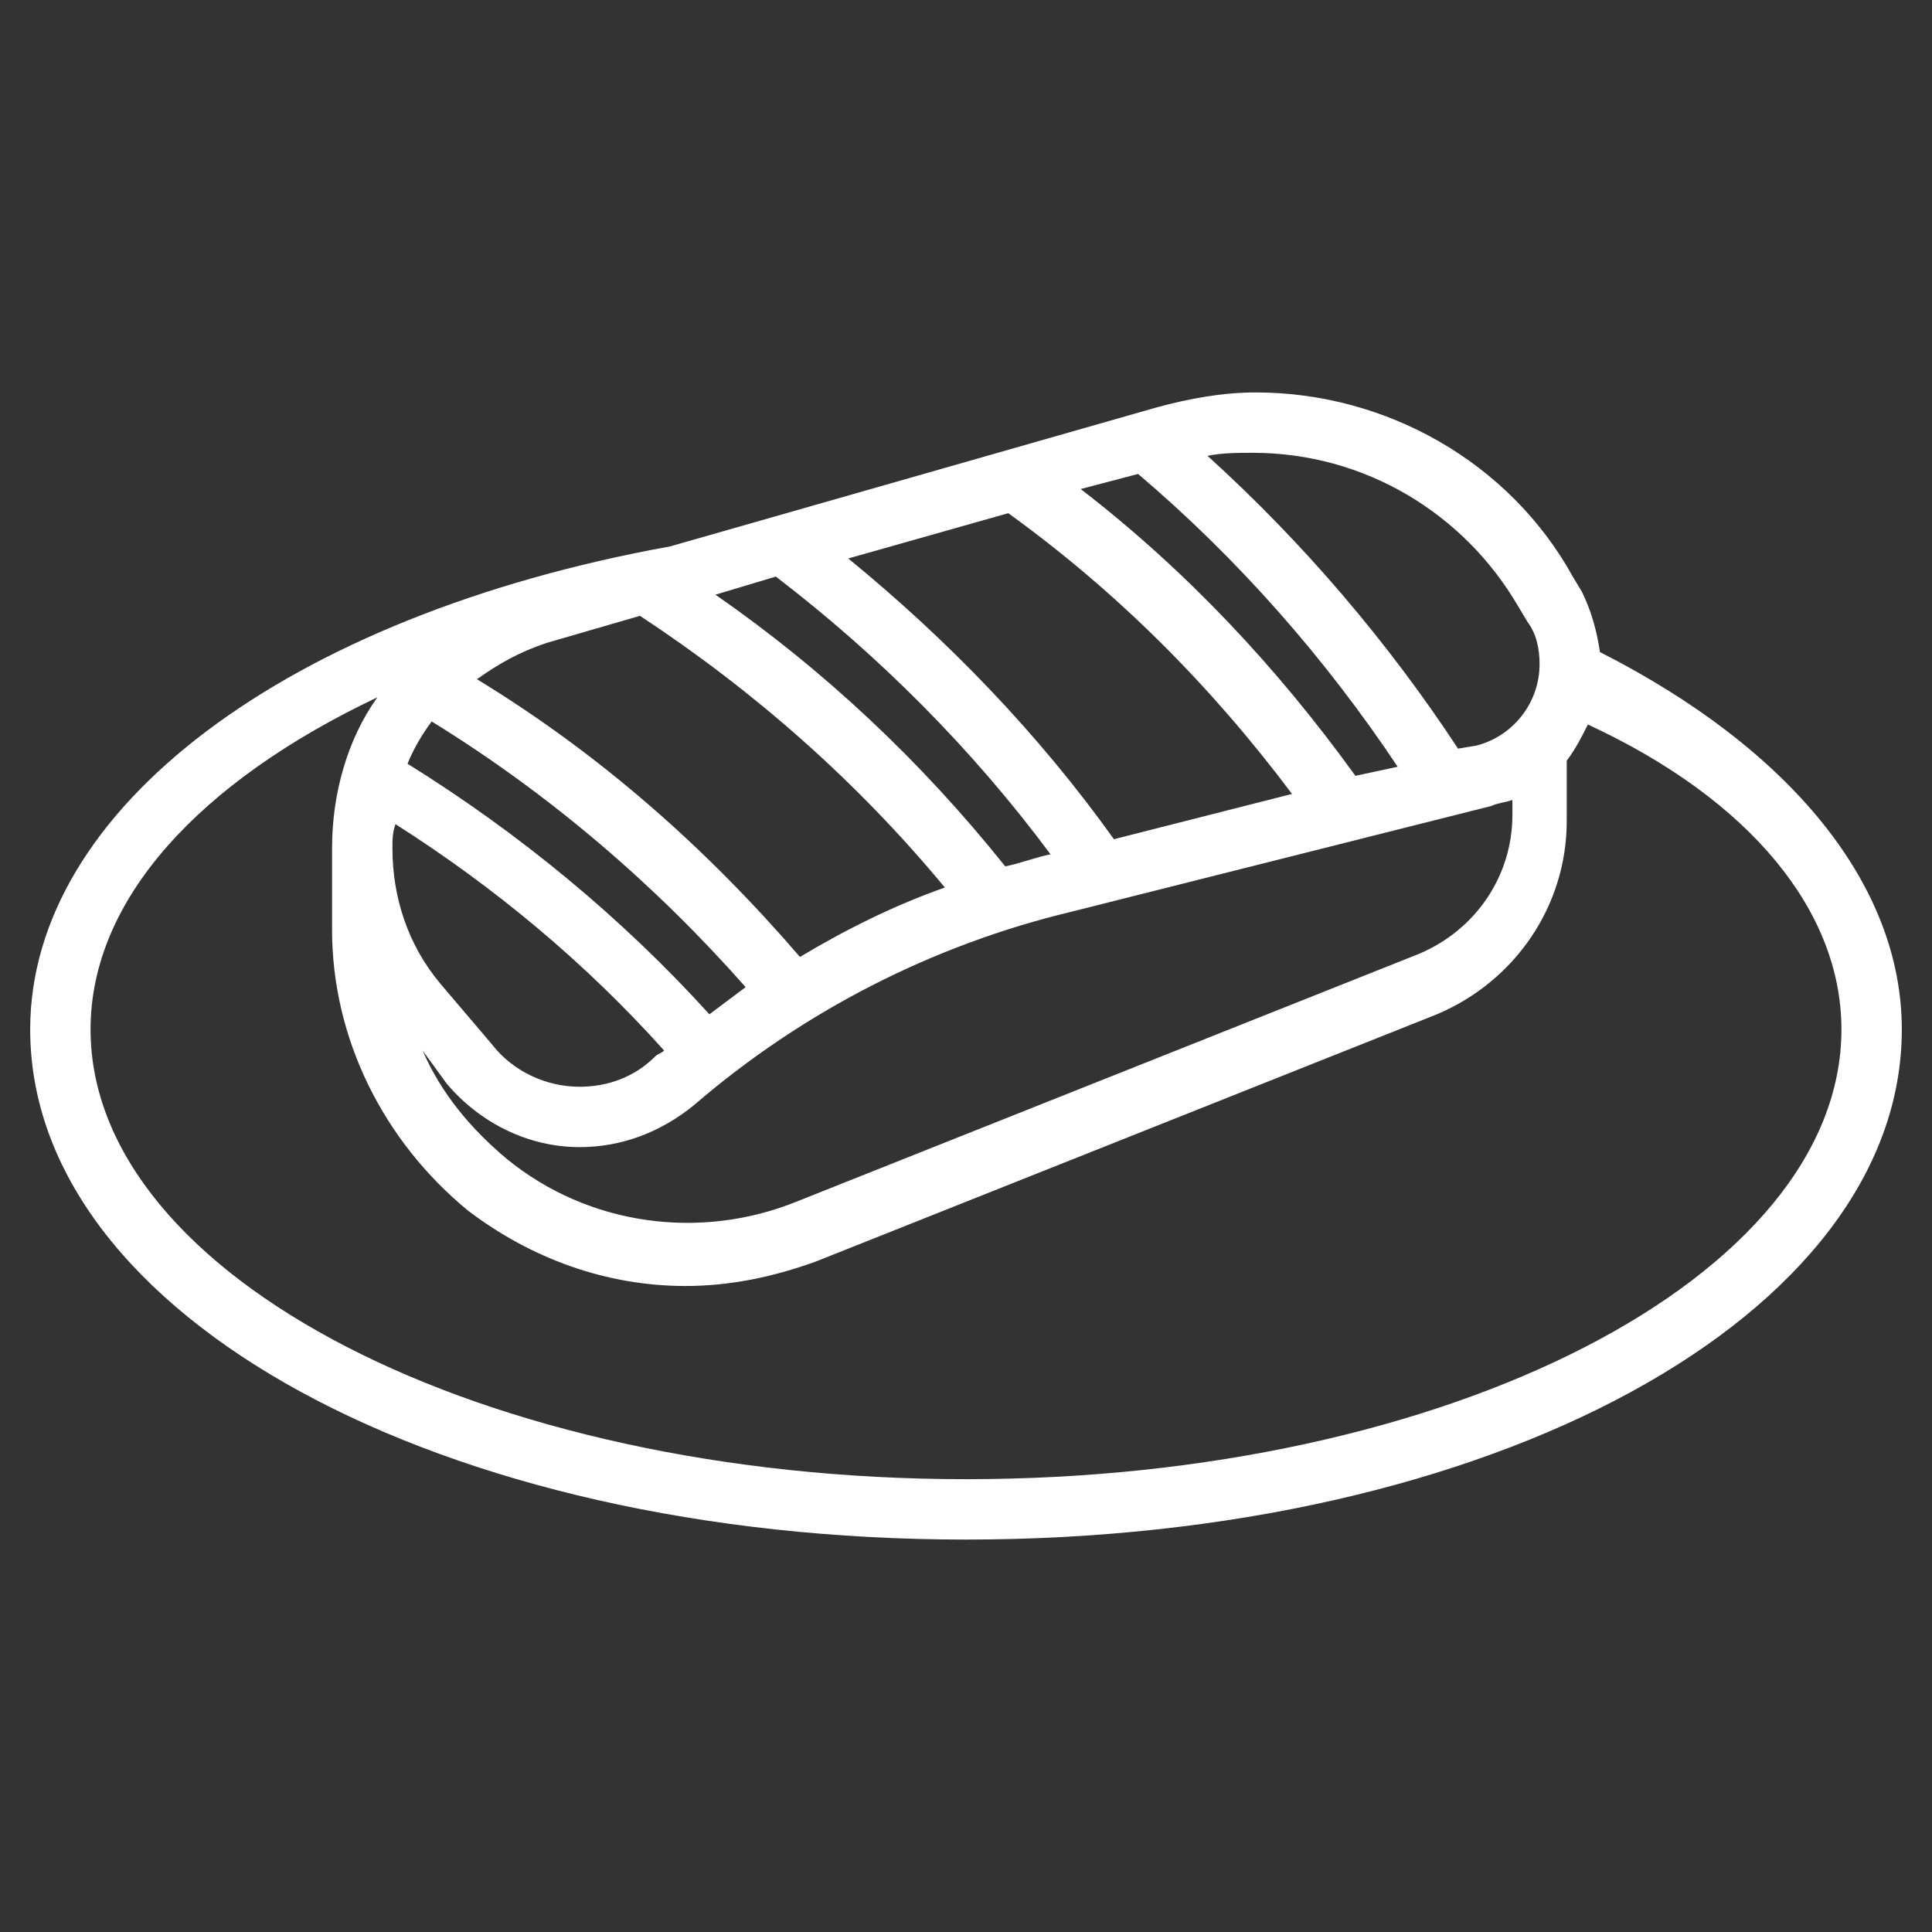
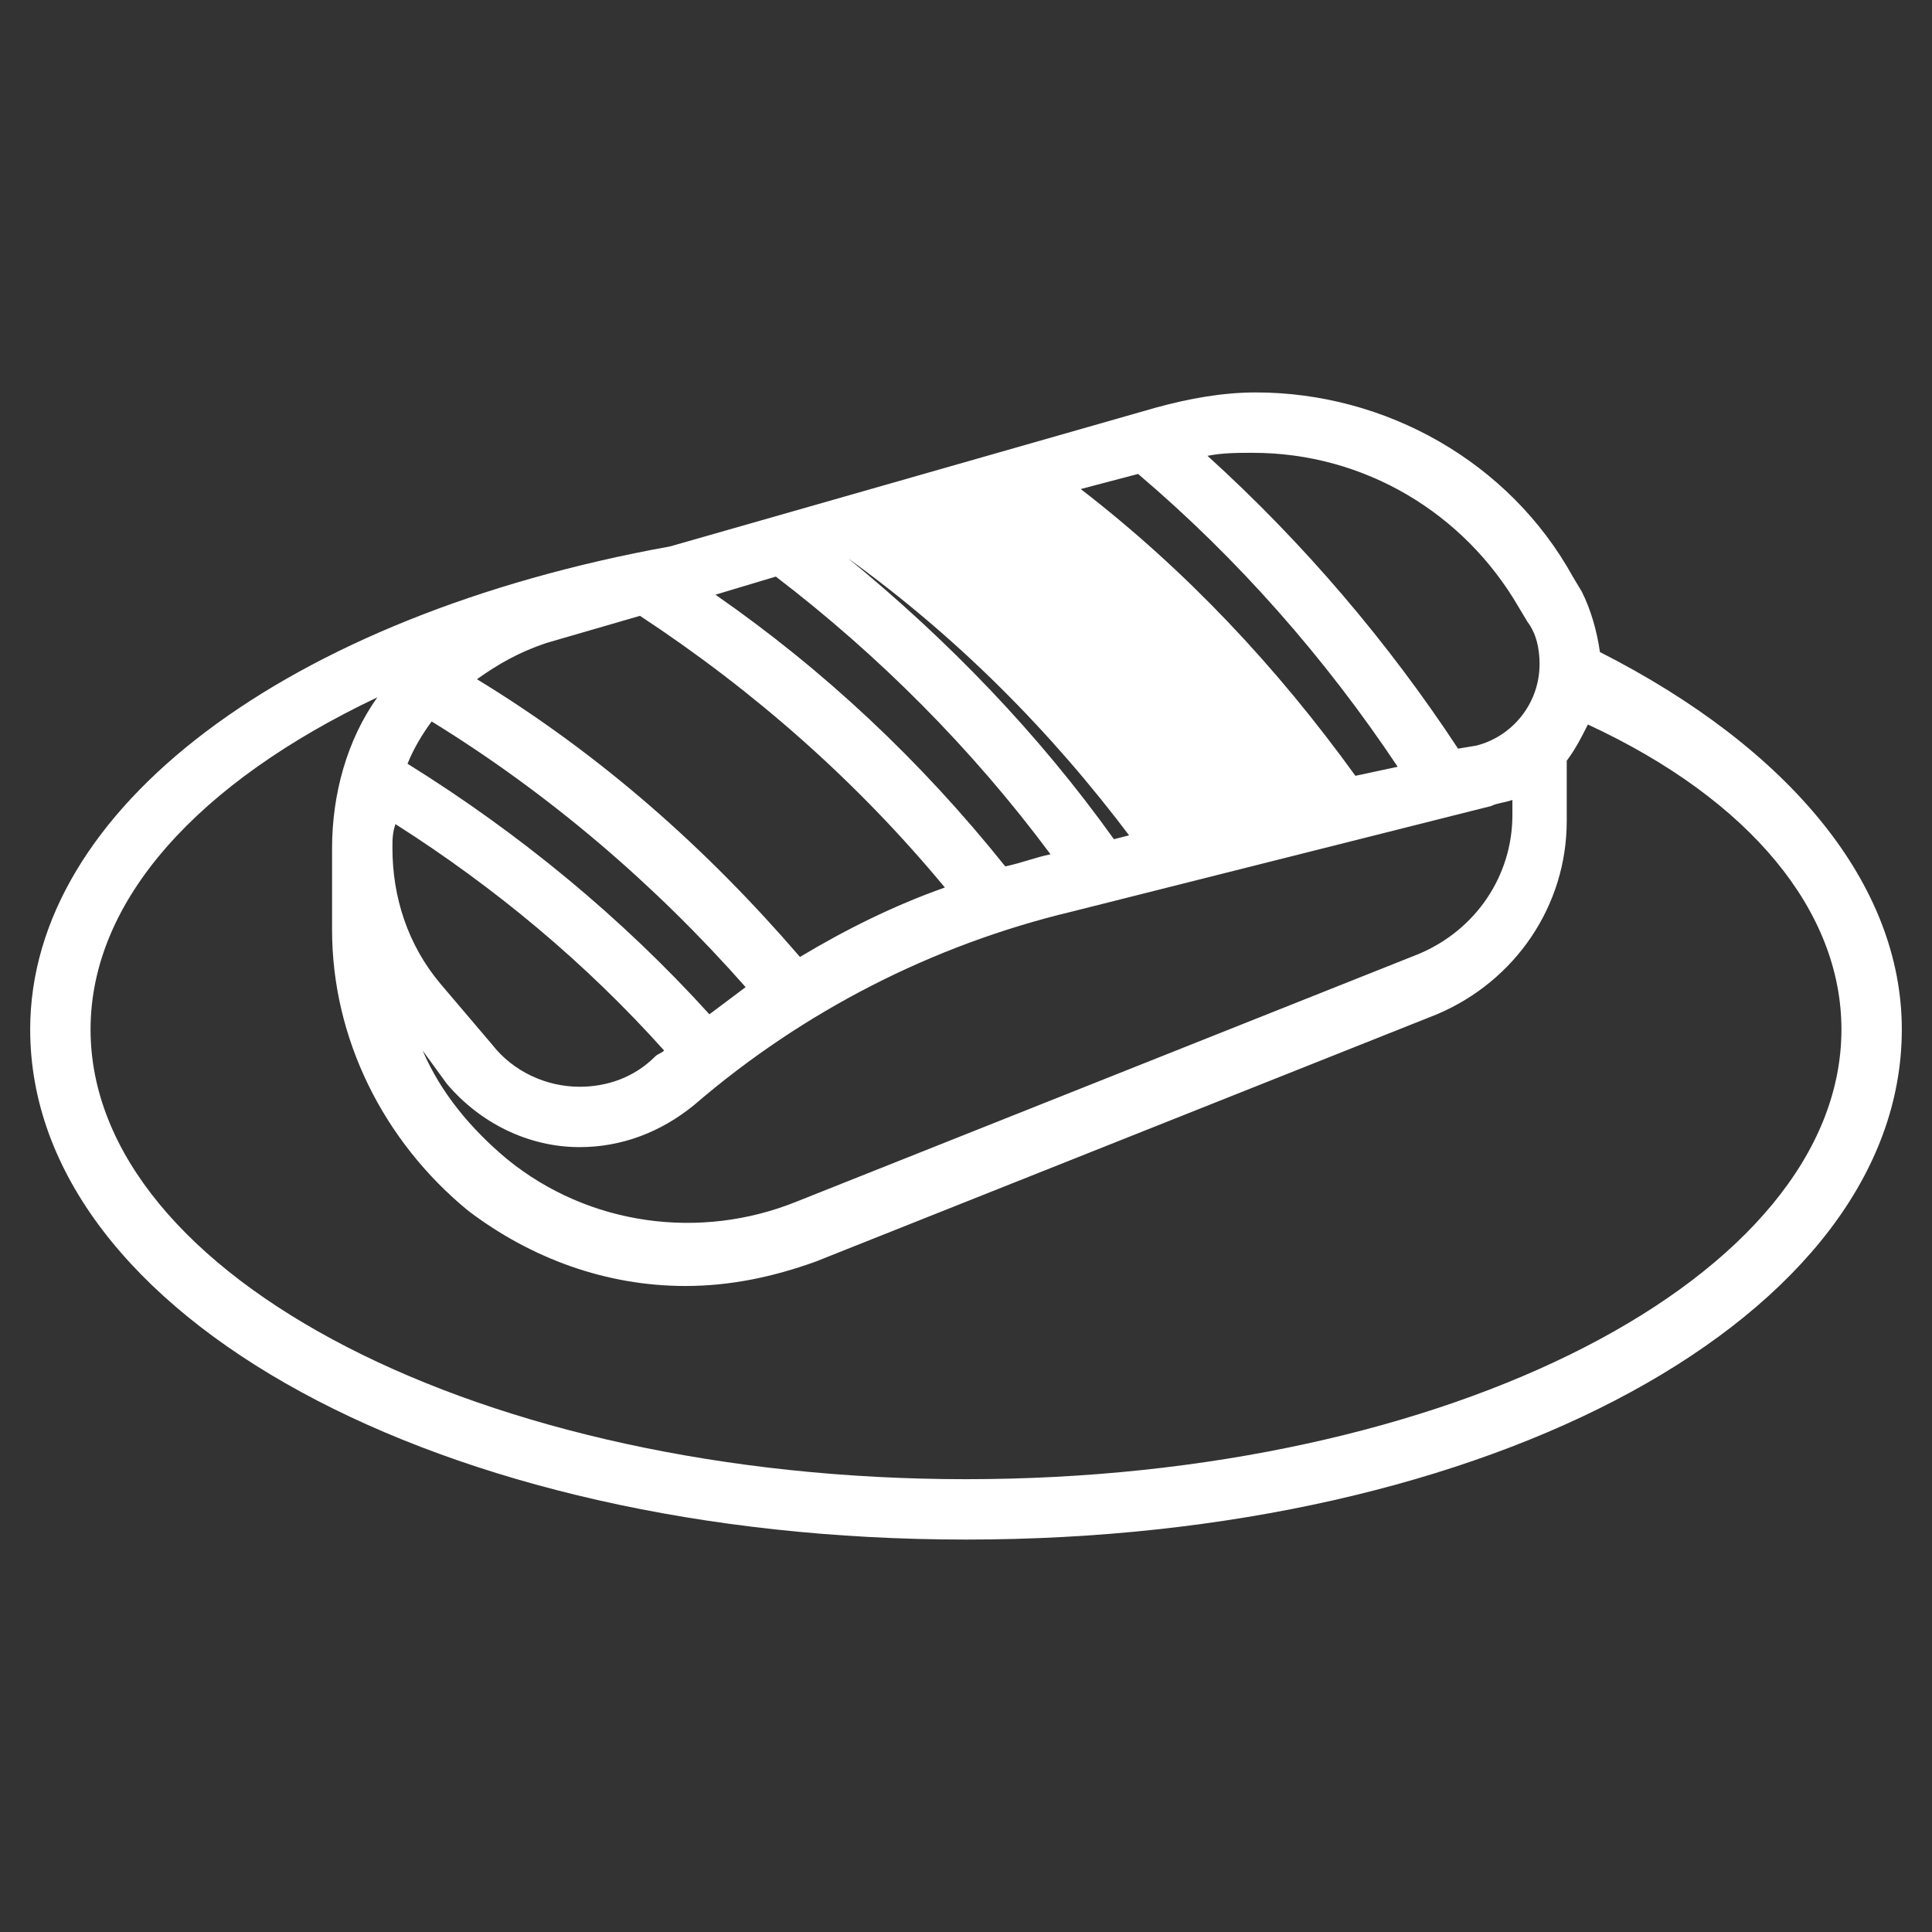
<svg xmlns="http://www.w3.org/2000/svg" version="1.1" width="512" height="512" x="0" y="0" viewBox="0 0 64 64" style="enable-background:new 0 0 512 512" xml:space="preserve">
  <rect x="0" y="0" width="64" height="64" fill="#333333" stroke="none" />
  <g>
-     <path d="M53 21.6c-.1-.7-.3-1.4-.6-2l-.3-.5C50 15.3 45.9 13 41.6 13c-1.1 0-2.2.2-3.3.5l-16.1 4.6C9.5 20.4 1 26.8 1 34.1 1 43.6 14.6 51 32 51s31-7.4 31-16.9c0-4.8-3.7-9.3-10-12.5zm-6.7 3.8-1.4.3c-2.6-3.6-5.6-6.8-9.1-9.5l1.9-.5c3.3 2.8 6.2 6.1 8.6 9.7zm-3.5.9-5.9 1.5c-2.5-3.5-5.5-6.6-8.8-9.3l5.3-1.5c3.6 2.6 6.7 5.7 9.4 9.3zm-8 2c-.5.1-1 .3-1.5.4-2.8-3.5-6-6.5-9.6-9l2-.6c3.4 2.6 6.5 5.7 9.1 9.2zm-11.3 5.3c-2.9-3.2-6.3-6-10-8.3.2-.5.5-1 .8-1.4 3.9 2.4 7.4 5.4 10.4 8.8l-1.2.9zm3-1.9c-3.1-3.6-6.6-6.7-10.7-9.2.7-.5 1.4-.9 2.3-1.2l3.1-.9c3.8 2.5 7.2 5.5 10.1 9-1.7.6-3.3 1.4-4.8 2.3zm-13.4-4.4c3.3 2.1 6.3 4.6 8.9 7.5-.1.1-.2.1-.3.2-.7.7-1.6 1-2.5 1-1.1 0-2.2-.5-2.9-1.4l-1.7-2c-1.1-1.3-1.6-2.9-1.6-4.5 0-.3 0-.5.1-.8zm1.7 8.6c1.1 1.3 2.7 2.1 4.4 2.1 1.4 0 2.7-.5 3.8-1.4 3.6-3.1 7.9-5.3 12.5-6.4l13.9-3.5c.2-.1.4-.1.7-.2v.5c0 2-1.2 3.8-3.1 4.6l-20.6 8.2c-3.2 1.3-6.9.8-9.6-1.4-1.2-1-2.2-2.2-2.8-3.6zm35.5-15.8.3.5c.3.4.4.9.4 1.4 0 1.3-.9 2.4-2.1 2.7l-.6.1C46 21.3 43.2 18 40 15.1c.5-.1 1-.1 1.5-.1 3.7 0 7 2 8.8 5.1zM32 49C16 49 3 42.3 3 34.1c0-4.3 3.6-8.2 9.5-11-1 1.4-1.5 3.2-1.5 5v2.7c0 3.6 1.7 7 4.5 9.3 2.1 1.6 4.6 2.5 7.2 2.5 1.5 0 2.9-.3 4.3-.8l20.6-8.2c2.6-1.1 4.3-3.6 4.3-6.4v-2c.3-.4.5-.8.7-1.2C58 26.5 61 30.2 61 34.1 61 42.3 48 49 32 49z" fill="#ffffff" data-original="#000000" />
+     <path d="M53 21.6c-.1-.7-.3-1.4-.6-2l-.3-.5C50 15.3 45.9 13 41.6 13c-1.1 0-2.2.2-3.3.5l-16.1 4.6C9.5 20.4 1 26.8 1 34.1 1 43.6 14.6 51 32 51s31-7.4 31-16.9c0-4.8-3.7-9.3-10-12.5zm-6.7 3.8-1.4.3c-2.6-3.6-5.6-6.8-9.1-9.5l1.9-.5c3.3 2.8 6.2 6.1 8.6 9.7zm-3.5.9-5.9 1.5c-2.5-3.5-5.5-6.6-8.8-9.3c3.6 2.6 6.7 5.7 9.4 9.3zm-8 2c-.5.1-1 .3-1.5.4-2.8-3.5-6-6.5-9.6-9l2-.6c3.4 2.6 6.5 5.7 9.1 9.2zm-11.3 5.3c-2.9-3.2-6.3-6-10-8.3.2-.5.5-1 .8-1.4 3.9 2.4 7.4 5.4 10.4 8.8l-1.2.9zm3-1.9c-3.1-3.6-6.6-6.7-10.7-9.2.7-.5 1.4-.9 2.3-1.2l3.1-.9c3.8 2.5 7.2 5.5 10.1 9-1.7.6-3.3 1.4-4.8 2.3zm-13.4-4.4c3.3 2.1 6.3 4.6 8.9 7.5-.1.1-.2.1-.3.2-.7.7-1.6 1-2.5 1-1.1 0-2.2-.5-2.9-1.4l-1.7-2c-1.1-1.3-1.6-2.9-1.6-4.5 0-.3 0-.5.1-.8zm1.7 8.6c1.1 1.3 2.7 2.1 4.4 2.1 1.4 0 2.7-.5 3.8-1.4 3.6-3.1 7.9-5.3 12.5-6.4l13.9-3.5c.2-.1.4-.1.7-.2v.5c0 2-1.2 3.8-3.1 4.6l-20.6 8.2c-3.2 1.3-6.9.8-9.6-1.4-1.2-1-2.2-2.2-2.8-3.6zm35.5-15.8.3.5c.3.4.4.9.4 1.4 0 1.3-.9 2.4-2.1 2.7l-.6.1C46 21.3 43.2 18 40 15.1c.5-.1 1-.1 1.5-.1 3.7 0 7 2 8.8 5.1zM32 49C16 49 3 42.3 3 34.1c0-4.3 3.6-8.2 9.5-11-1 1.4-1.5 3.2-1.5 5v2.7c0 3.6 1.7 7 4.5 9.3 2.1 1.6 4.6 2.5 7.2 2.5 1.5 0 2.9-.3 4.3-.8l20.6-8.2c2.6-1.1 4.3-3.6 4.3-6.4v-2c.3-.4.5-.8.7-1.2C58 26.5 61 30.2 61 34.1 61 42.3 48 49 32 49z" fill="#ffffff" data-original="#000000" />
  </g>
</svg>